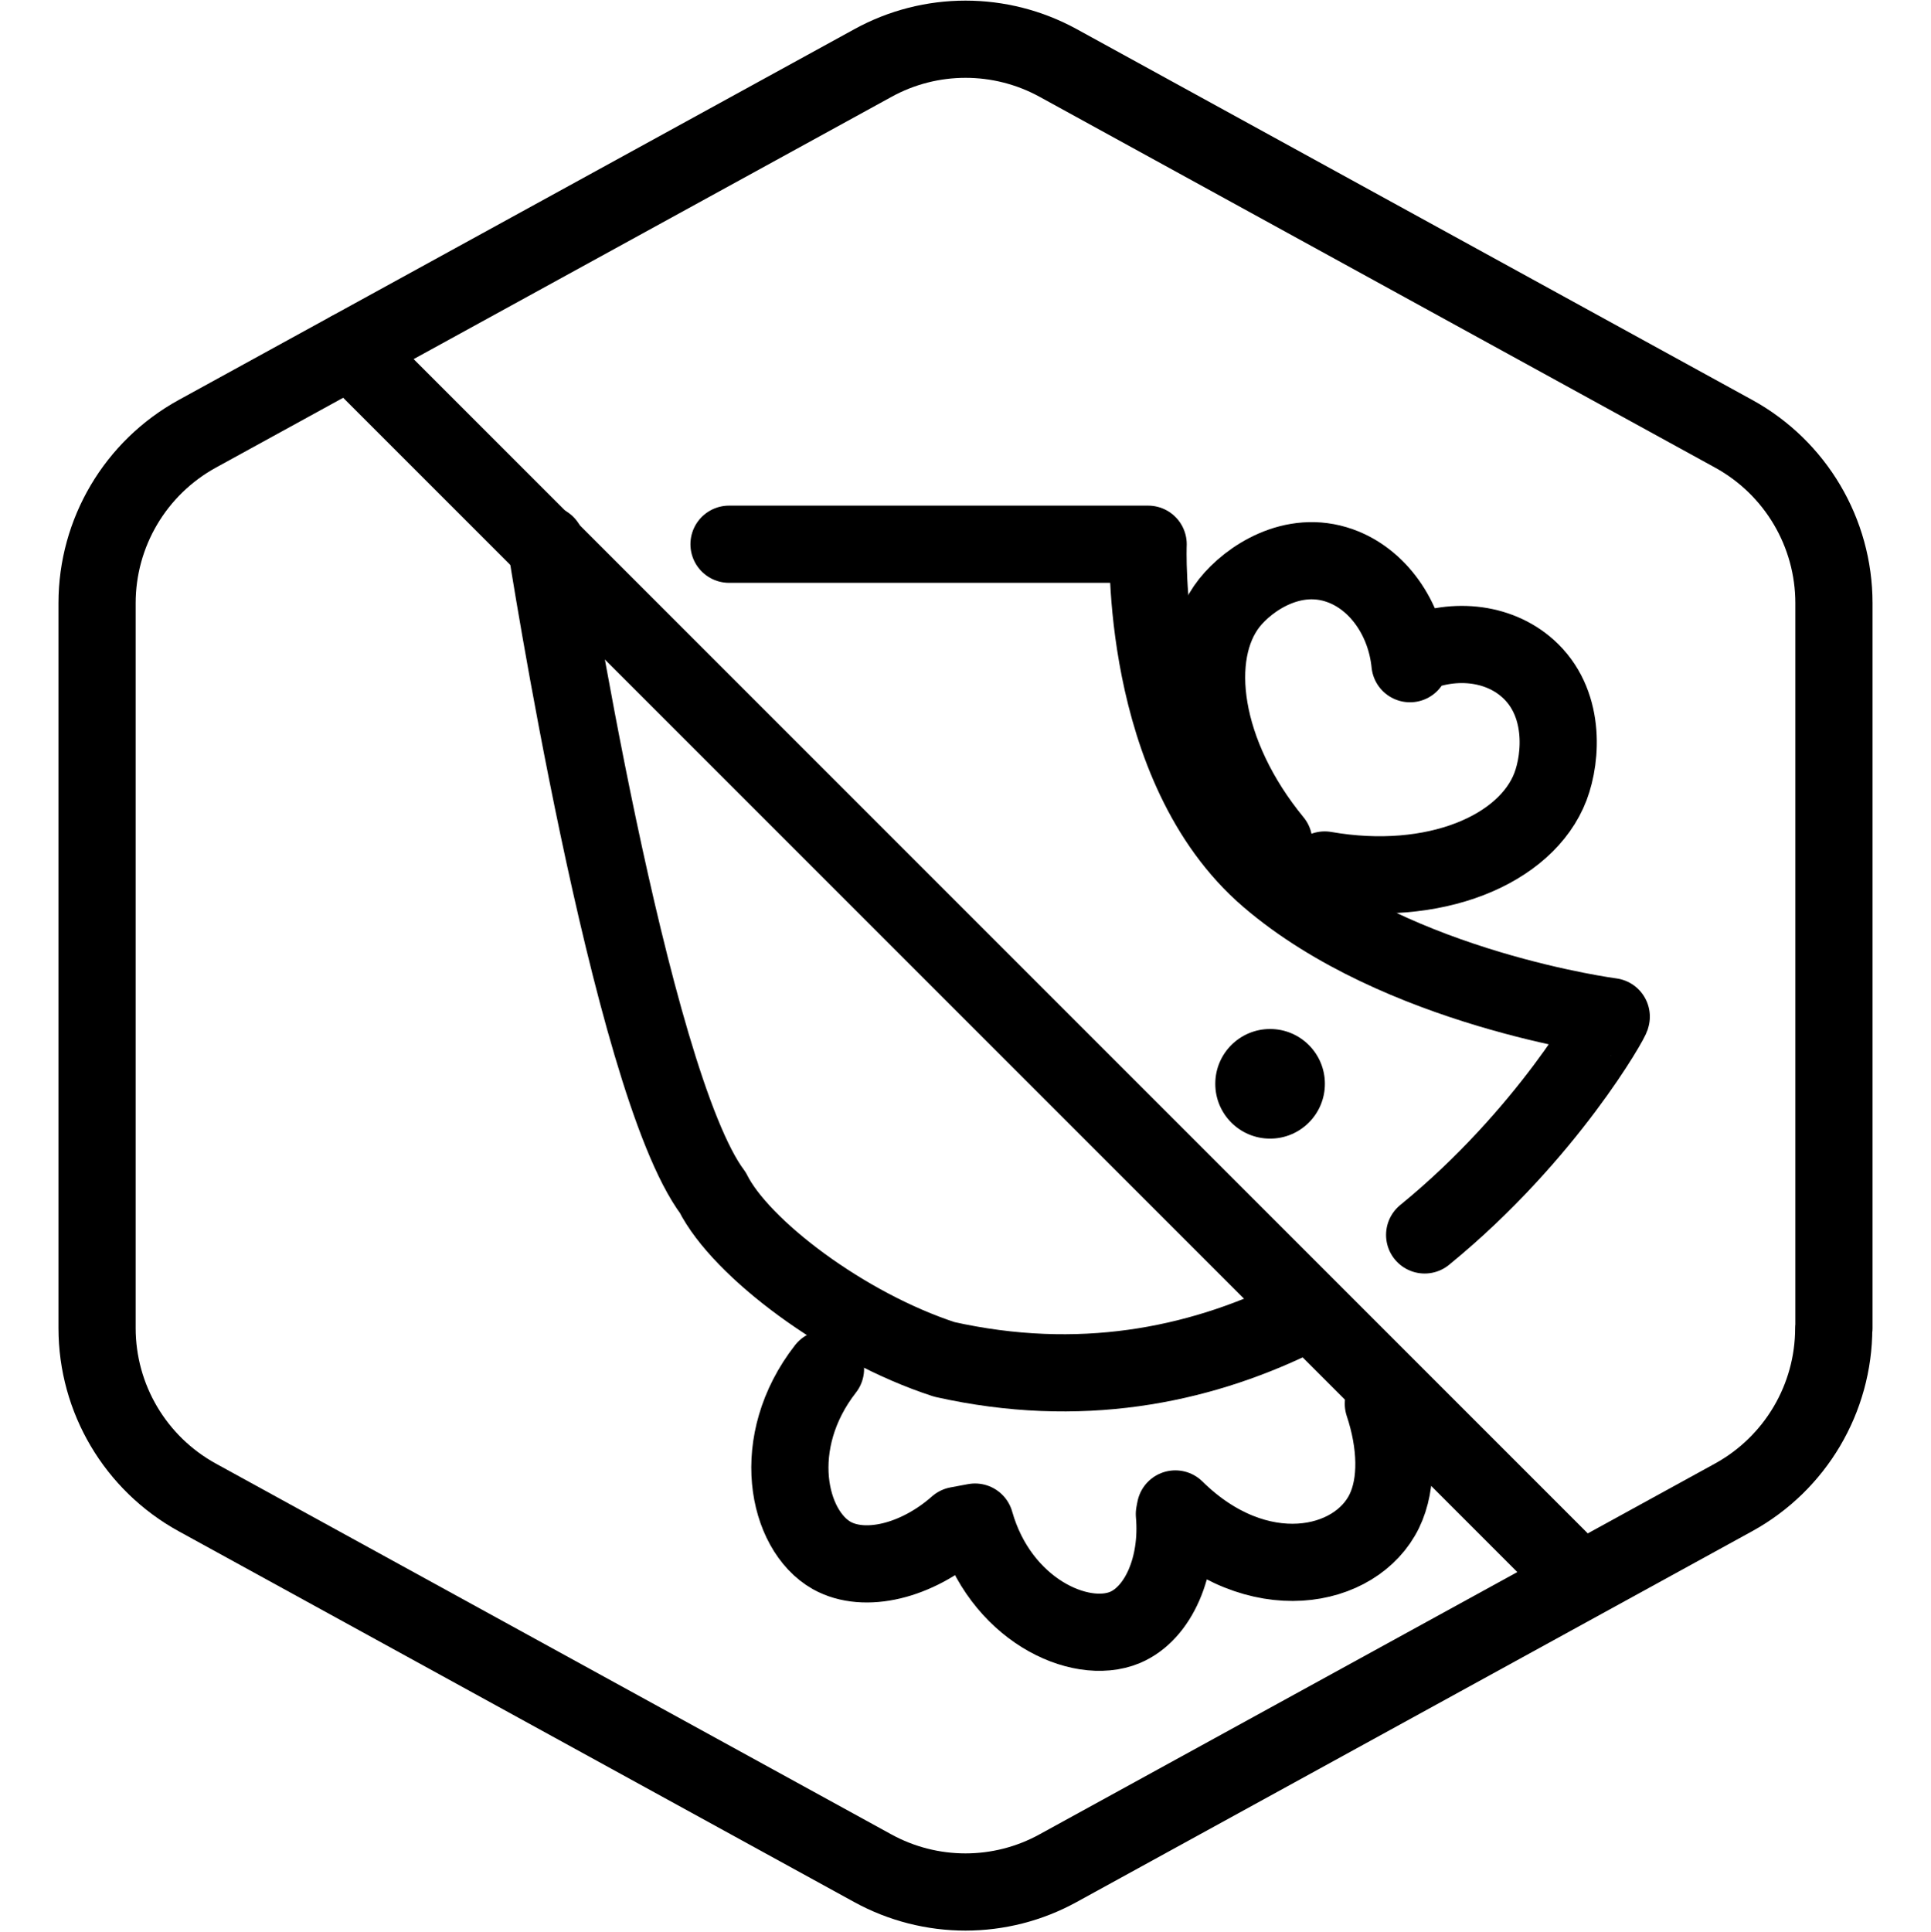
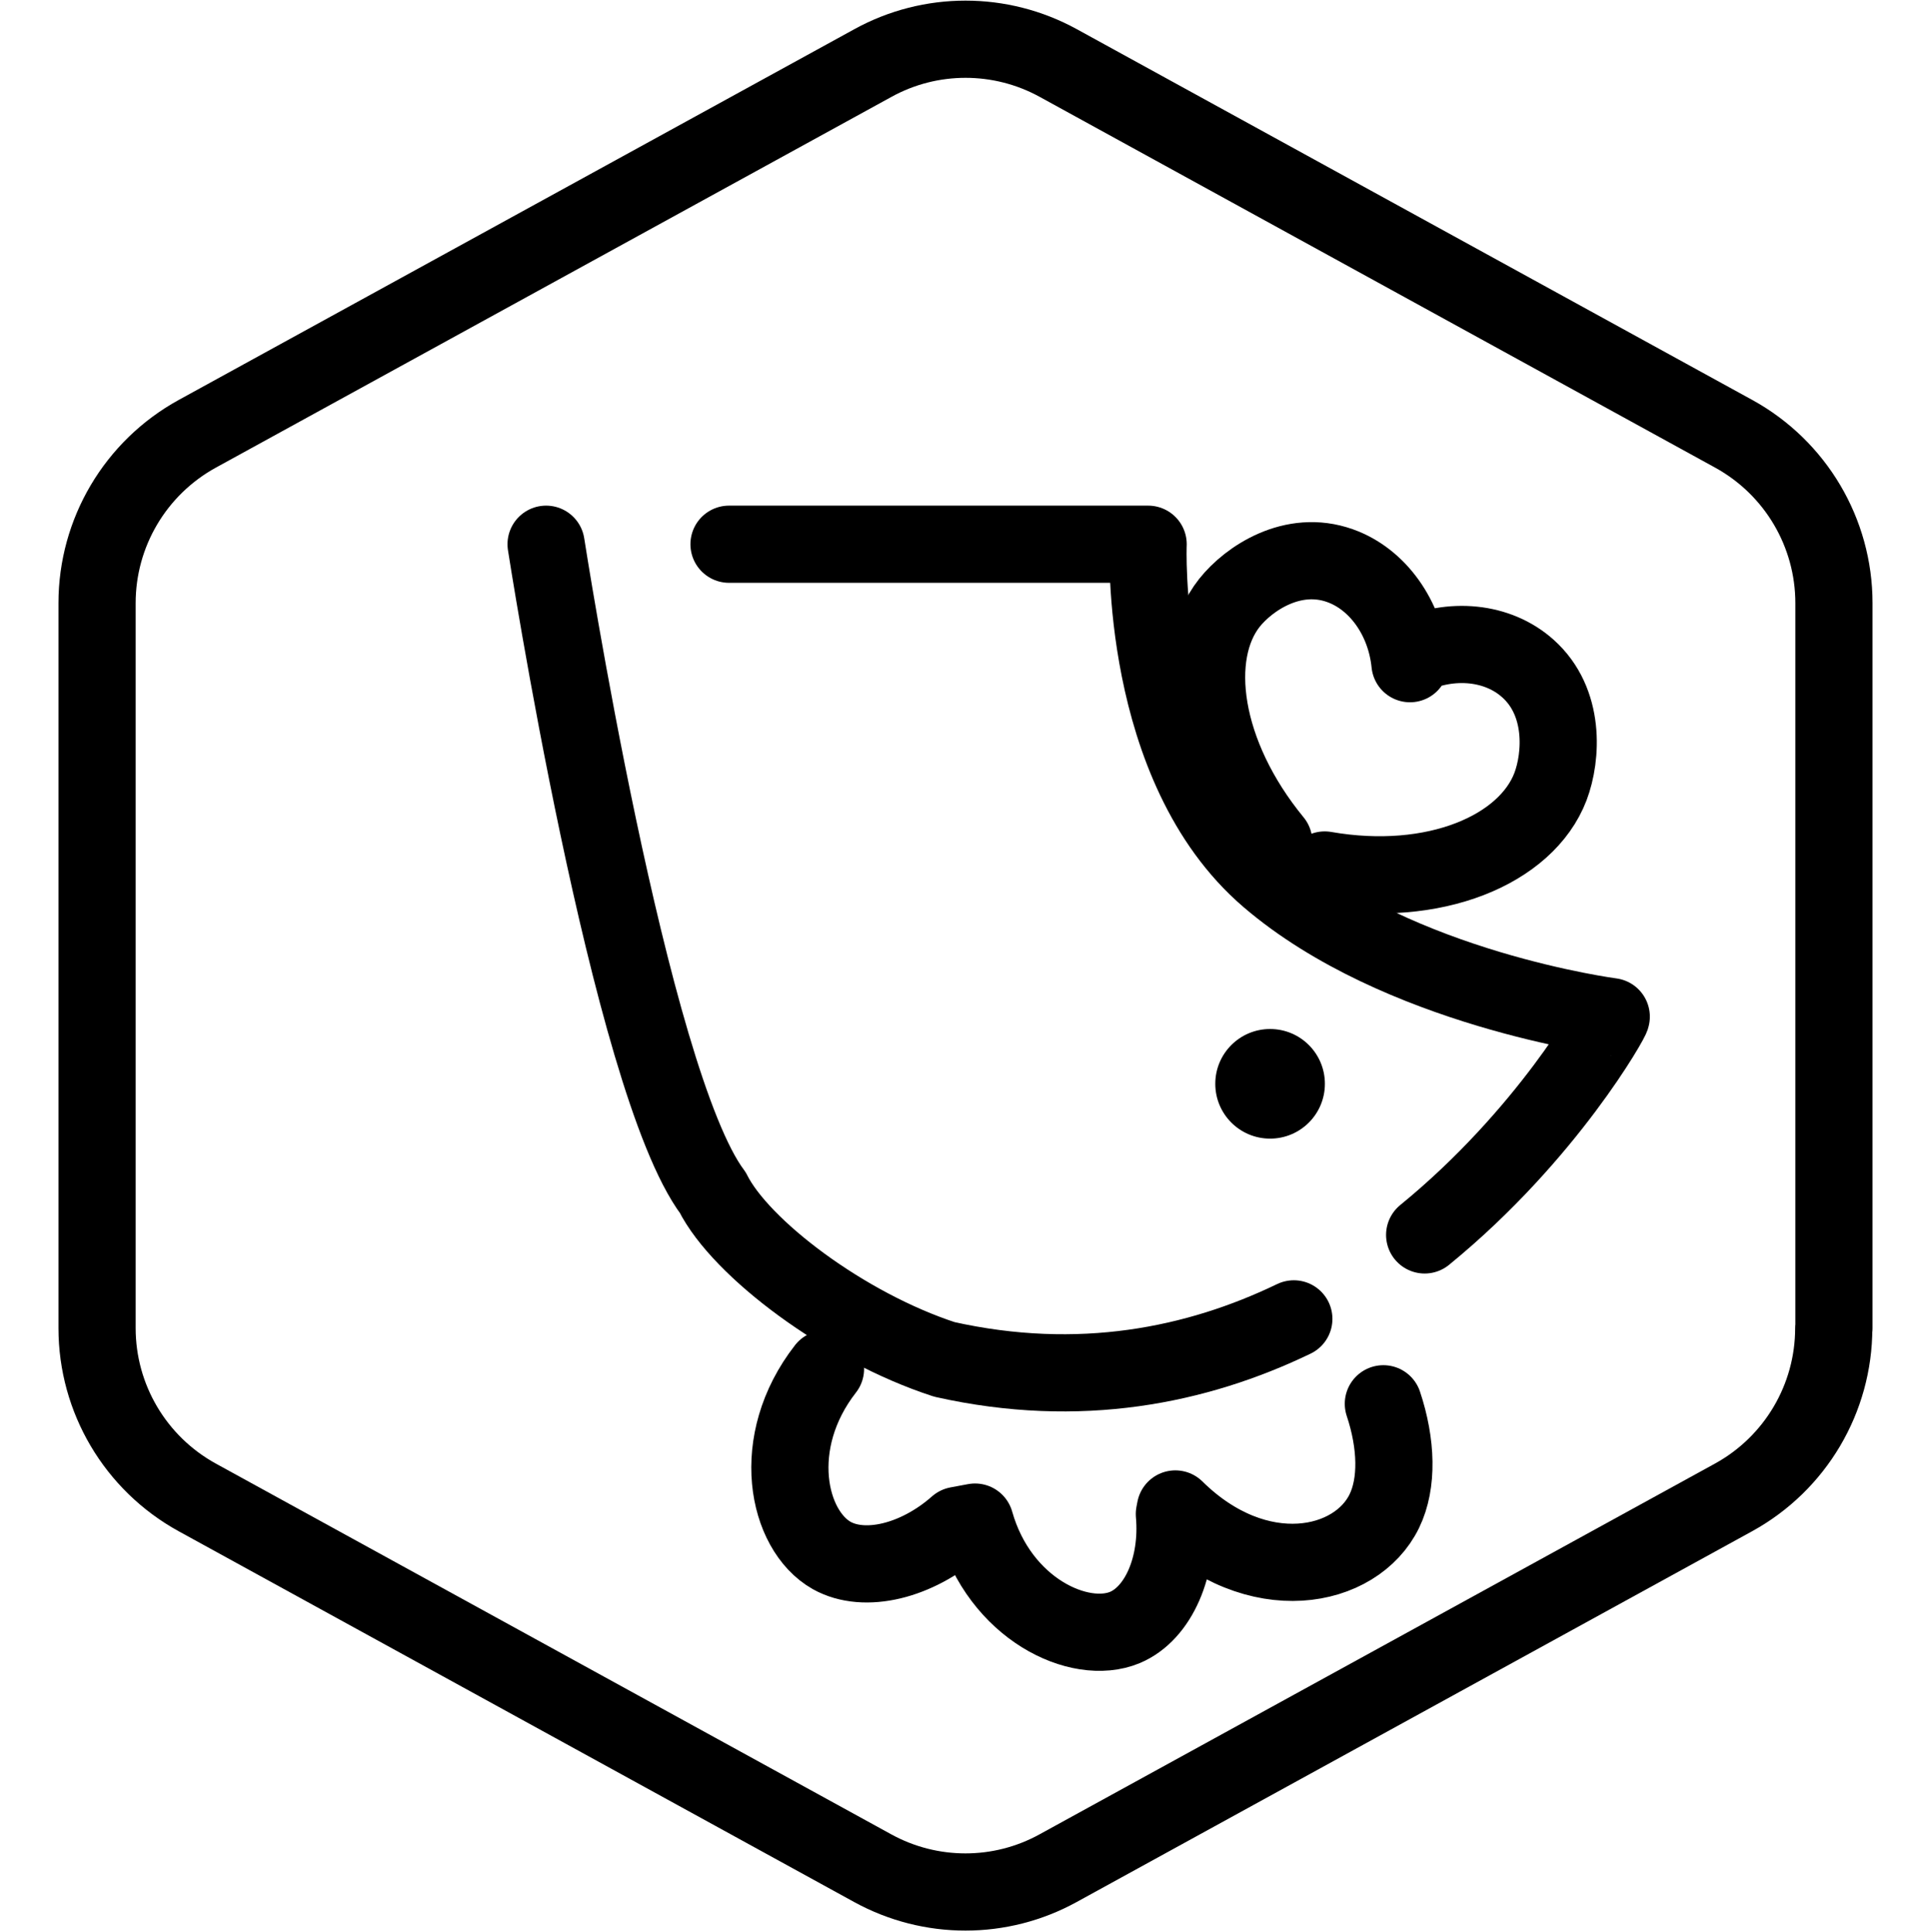
<svg xmlns="http://www.w3.org/2000/svg" viewBox="0 0 100.07 100.1">
  <defs>
    <style>.cls-1{fill:none;stroke:#000;stroke-linecap:round;stroke-linejoin:round;stroke-width:4px;}</style>
  </defs>
  <g id="Blocked_Hexagon">
    <g id="Default">
      <path class="cls-1" d="m95.04,68.82V31.25c0-3.65-1.99-7.01-5.19-8.77L54.85,3.27c-3-1.65-6.63-1.65-9.62,0L10.22,22.48c-3.2,1.76-5.19,5.12-5.19,8.77v37.57c0,3.65,1.99,7.01,5.19,8.77l35,19.21c3,1.65,6.63,1.65,9.62,0l35-19.21c3.2-1.76,5.19-5.12,5.19-8.77Z" />
    </g>
-     <line class="cls-1" x1="18.14" y1="18.14" x2="81.57" y2="81.57" />
  </g>
  <g id="Your_Icon">
    <g>
      <path class="cls-1" d="m71.69,72.74c.69,2.07.75,4.12.05,5.56-1.46,3.01-6.58,4.08-10.83-.11l-.05.26c.24,2.72-.83,5.15-2.56,5.88-2.35.98-6.5-.96-7.77-5.46l-.91.17c-2.12,1.87-4.82,2.51-6.52,1.56-2.3-1.3-3.29-5.86-.32-9.67" />
      <path class="cls-1" d="m67.05,68.34c-5.02,2.42-11.1,3.67-18.11,2.1-5.16-1.68-10.56-5.76-12-8.64-4.32-5.76-8.64-33.6-8.64-33.6" />
      <path class="cls-1" d="m37.78,28.2h21.72s-.48,11.52,6.24,17.28c6.72,5.76,17.76,7.2,17.76,7.2.09,0-3.31,6.12-9.67,11.31" />
      <path d="m65.82,53.32c-1.57,0-2.84,1.27-2.84,2.84s1.27,2.84,2.84,2.84,2.84-1.27,2.84-2.84-1.27-2.84-2.84-2.84h0Z" />
      <path class="cls-1" d="m66.01,43.62c-3.72-4.53-4.41-9.7-2.3-12.38,1.01-1.27,3.29-2.8,5.73-1.93,1.95.69,3.39,2.7,3.63,5.08v-.38c2.14-1.01,4.56-.76,6.11.63,1.94,1.73,1.76,4.56,1.17,6.12-1.25,3.27-6.01,5.31-11.7,4.32" />
    </g>
  </g>
</svg>